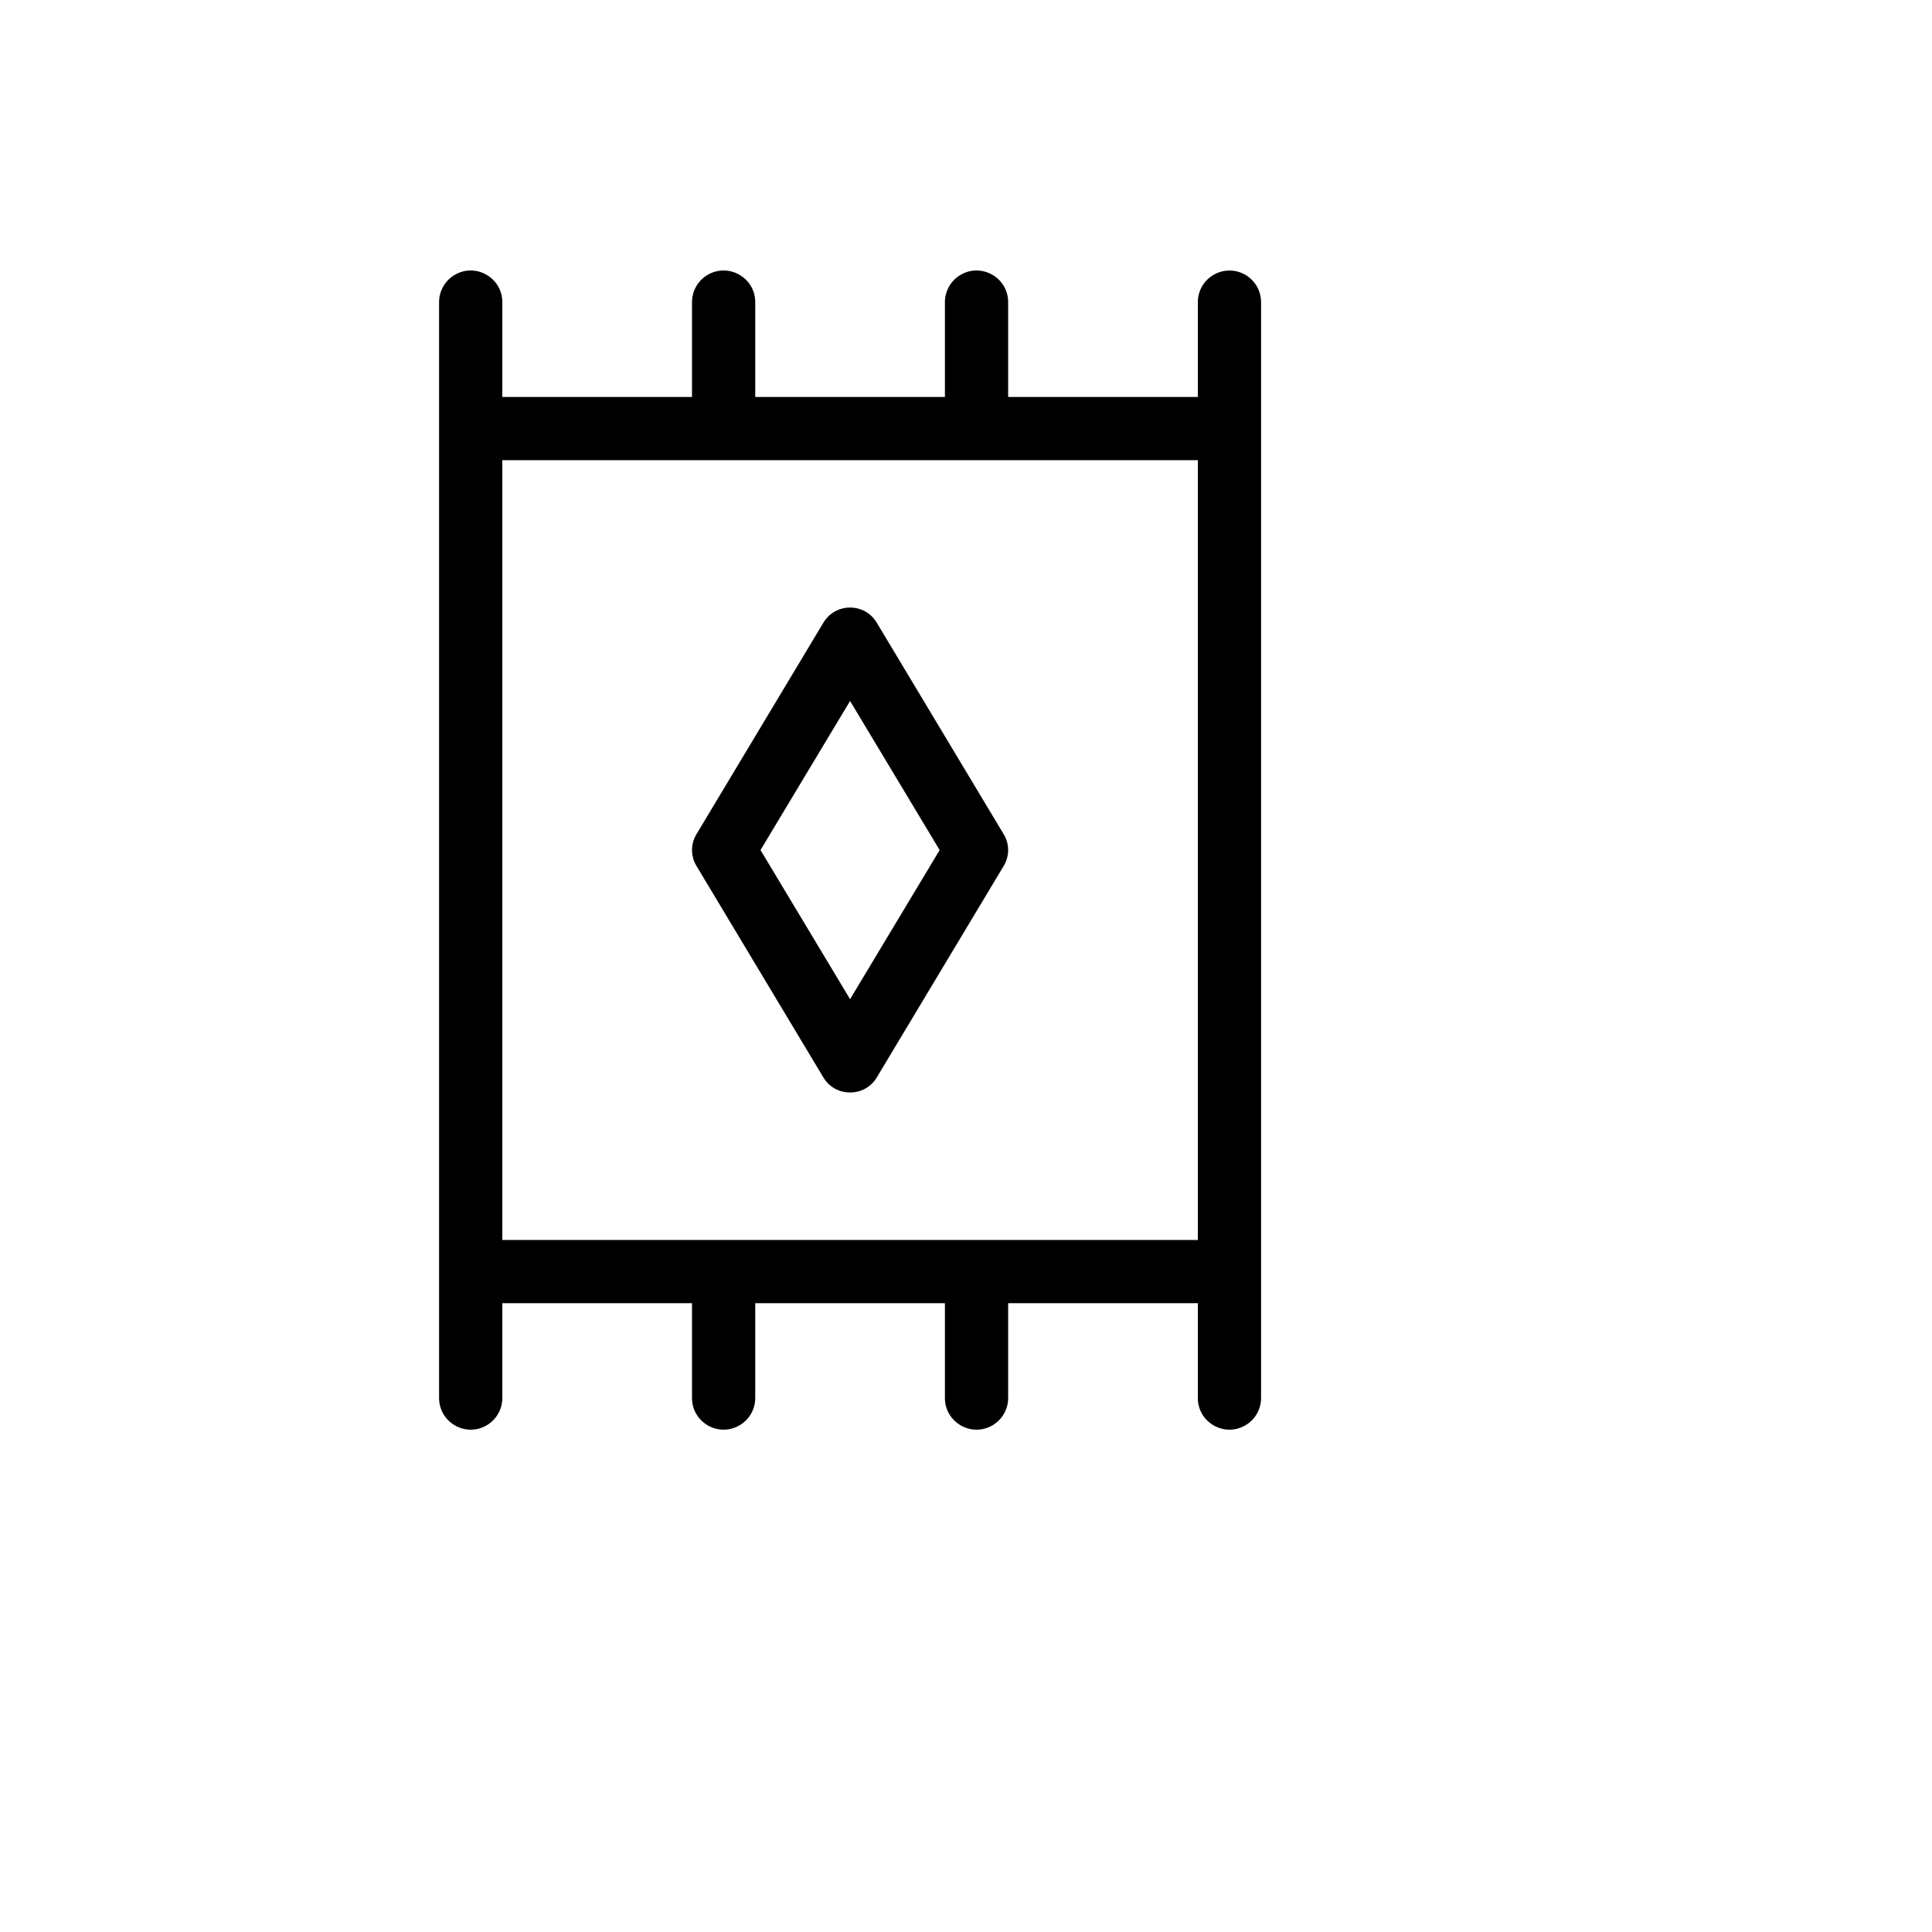
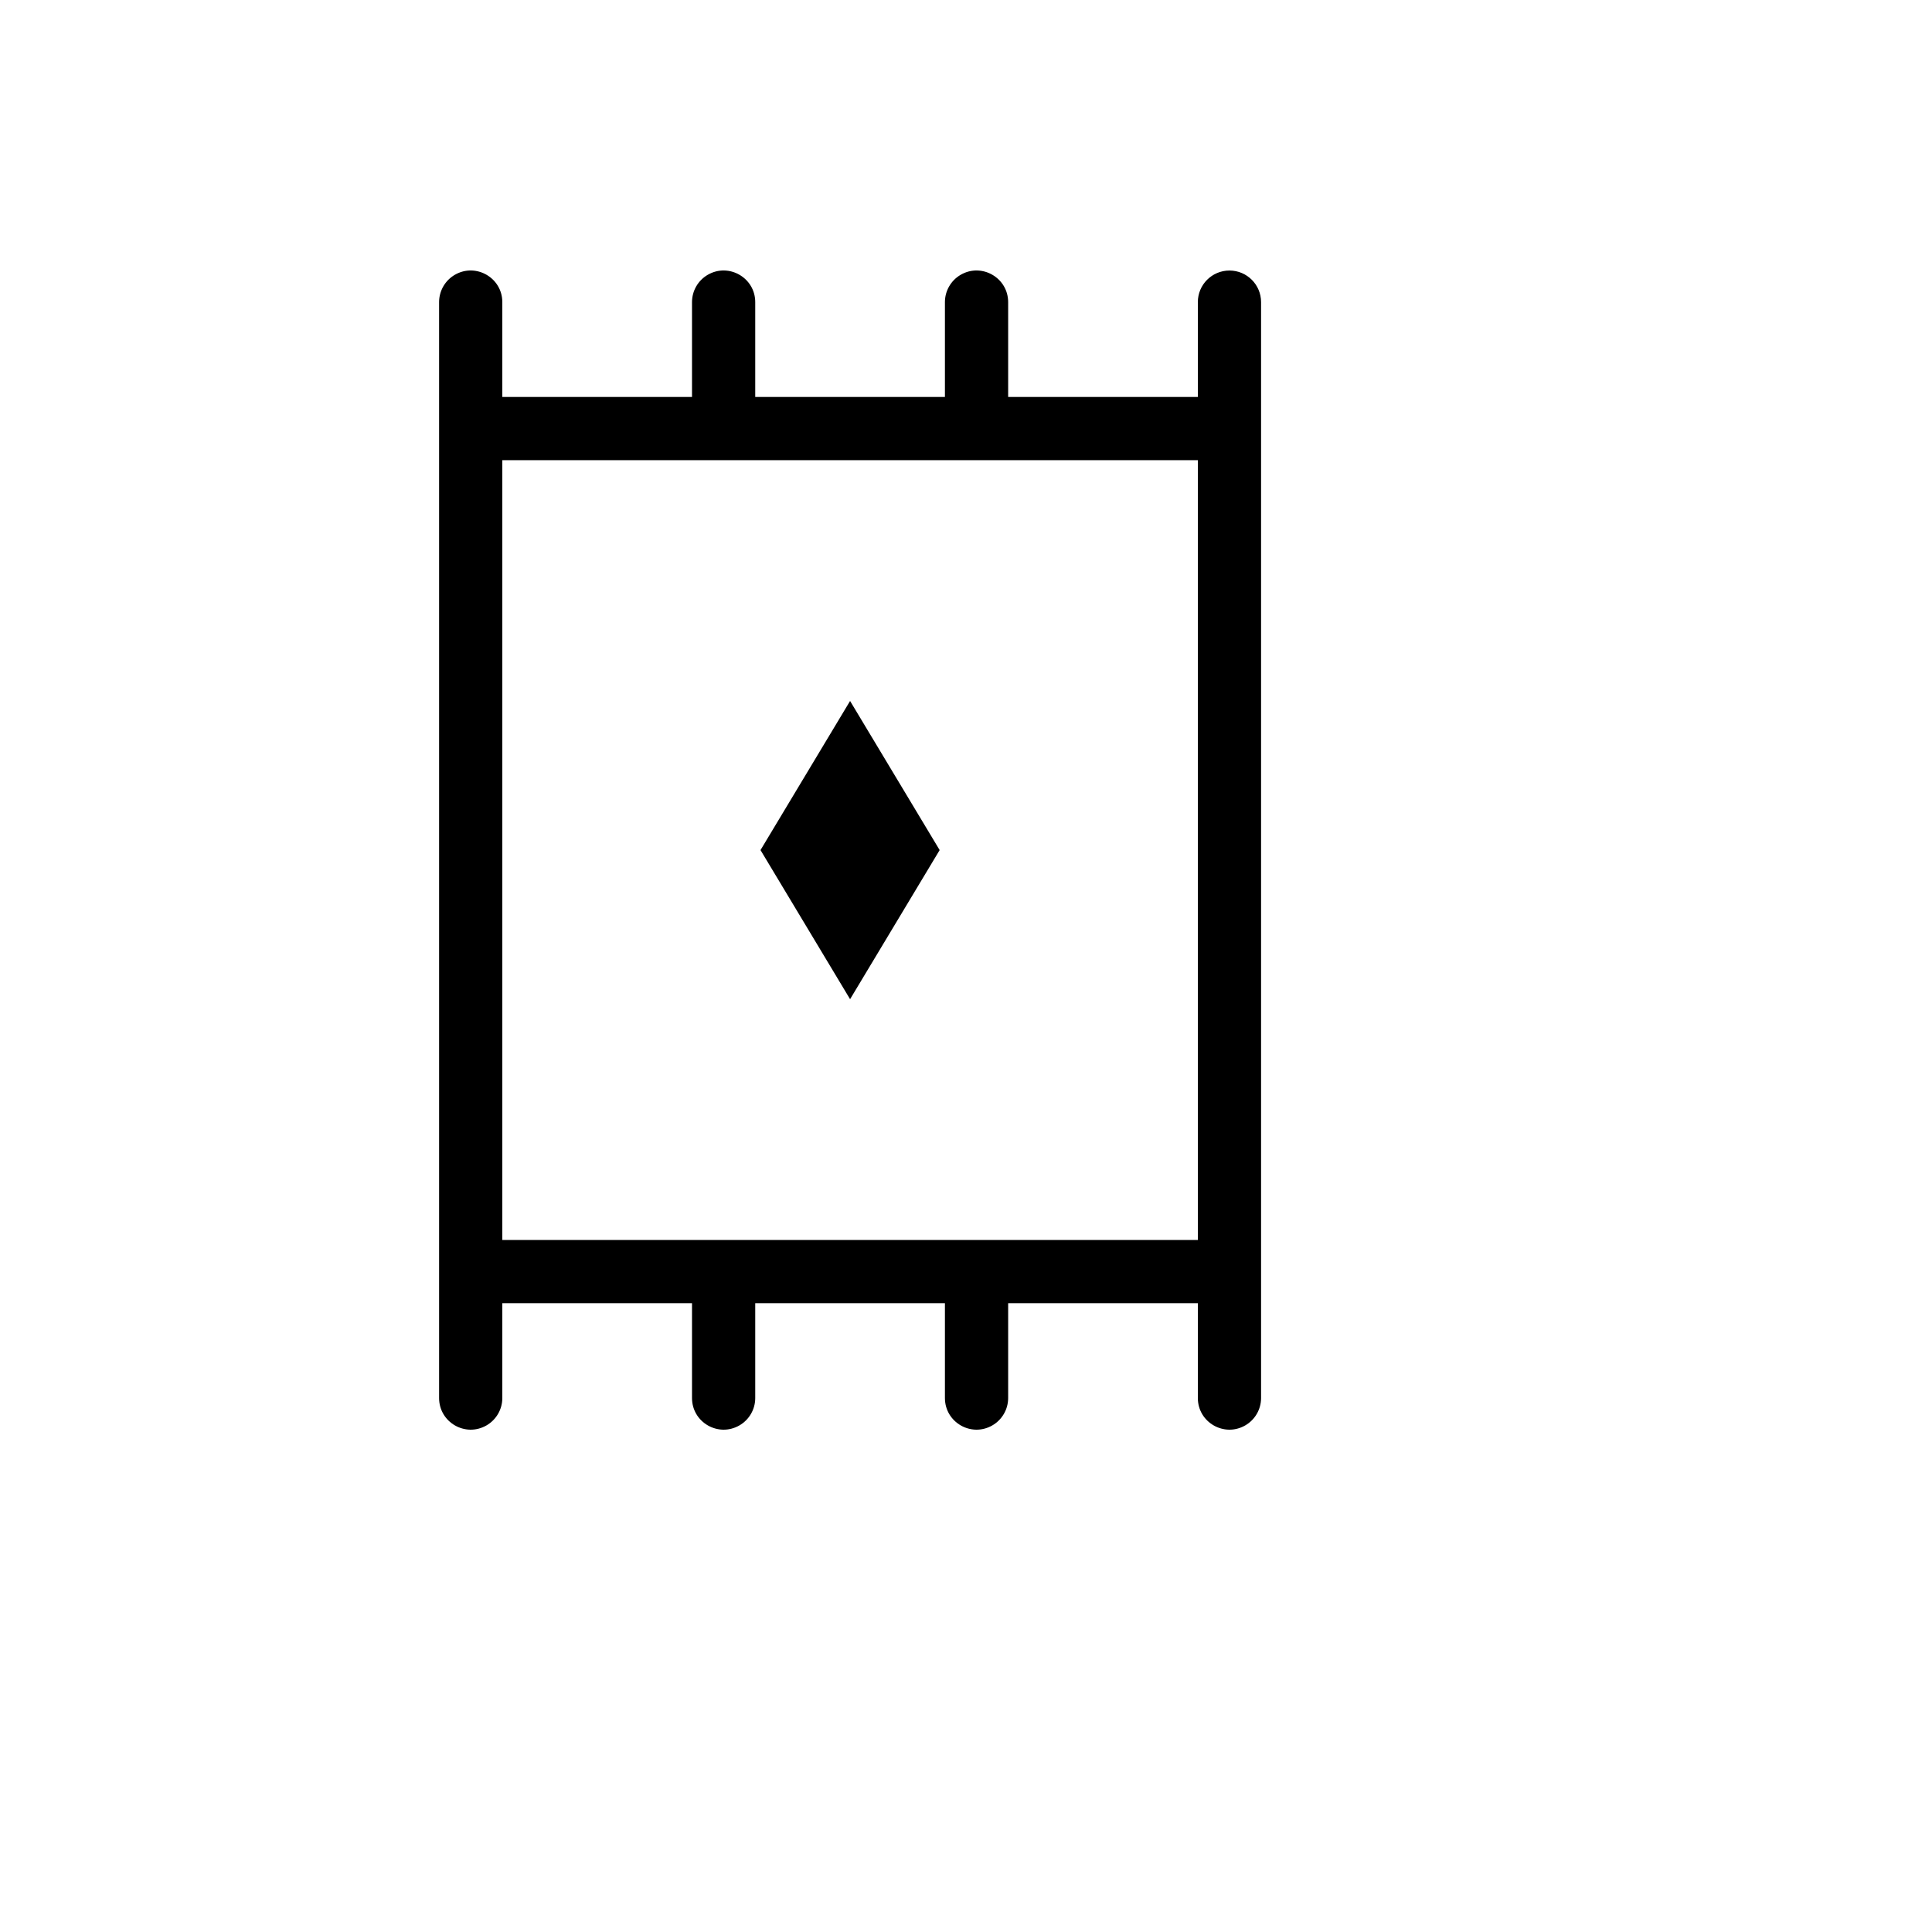
<svg xmlns="http://www.w3.org/2000/svg" version="1.1" width="100%" height="100%" id="svgWorkerArea" viewBox="-25 -25 625 625" style="background: white;">
  <defs id="defsdoc">
    <pattern id="patternBool" x="0" y="0" width="10" height="10" patternUnits="userSpaceOnUse" patternTransform="rotate(35)">
-       <circle cx="5" cy="5" r="4" style="stroke: none;fill: #ff000070;" />
-     </pattern>
+       </pattern>
  </defs>
  <g id="fileImp-661075710" class="cosito">
-     <path id="pathImp-217956227" class="grouped" d="M372.727 62.515C367.079 62.515 362.5 67.094 362.5 72.742 362.5 72.742 362.5 103.421 362.5 103.421 362.5 103.421 301.136 103.421 301.136 103.421 301.136 103.421 301.136 72.742 301.136 72.742 301.136 64.869 292.614 59.949 285.796 63.885 282.631 65.712 280.682 69.088 280.682 72.742 280.682 72.742 280.682 103.421 280.682 103.421 280.682 103.421 219.318 103.421 219.318 103.421 219.318 103.421 219.318 72.742 219.318 72.742 219.318 64.869 210.796 59.949 203.977 63.885 200.813 65.712 198.864 69.088 198.864 72.742 198.864 72.742 198.864 103.421 198.864 103.421 198.864 103.421 137.5 103.421 137.5 103.421 137.5 103.421 137.5 72.742 137.5 72.742 137.5 64.869 128.977 59.949 122.159 63.885 118.995 65.712 117.046 69.088 117.046 72.742 117.046 72.742 117.046 427.258 117.046 427.258 117.046 435.131 125.568 440.051 132.386 436.115 135.551 434.288 137.5 430.912 137.5 427.258 137.5 427.258 137.5 396.579 137.5 396.579 137.5 396.579 198.864 396.579 198.864 396.579 198.864 396.579 198.864 427.258 198.864 427.258 198.864 435.131 207.386 440.051 214.205 436.115 217.369 434.288 219.318 430.912 219.318 427.258 219.318 427.258 219.318 396.579 219.318 396.579 219.318 396.579 280.682 396.579 280.682 396.579 280.682 396.579 280.682 427.258 280.682 427.258 280.682 435.131 289.205 440.051 296.023 436.115 299.187 434.288 301.136 430.912 301.136 427.258 301.136 427.258 301.136 396.579 301.136 396.579 301.136 396.579 362.5 396.579 362.5 396.579 362.5 396.579 362.5 427.258 362.5 427.258 362.5 435.131 371.023 440.051 377.841 436.115 381.005 434.288 382.955 430.912 382.955 427.258 382.955 427.258 382.955 72.742 382.955 72.742 382.955 67.094 378.376 62.515 372.727 62.515 372.727 62.515 372.727 62.515 372.727 62.515M137.5 123.874C137.5 123.874 362.5 123.874 362.5 123.874 362.5 123.874 362.5 376.126 362.5 376.126 362.5 376.126 137.5 376.126 137.5 376.126 137.5 376.126 137.5 123.874 137.5 123.874M250 328.403C253.579 328.45 256.904 326.56 258.693 323.46 258.693 323.46 299.602 255.284 299.602 255.284 301.643 252.057 301.643 247.943 299.602 244.716 299.602 244.716 258.693 176.54 258.693 176.54 254.815 169.874 245.185 169.874 241.307 176.54 241.307 176.54 200.398 244.716 200.398 244.716 198.357 247.943 198.357 252.057 200.398 255.284 200.398 255.284 241.307 323.46 241.307 323.46 243.096 326.56 246.421 328.45 250 328.403 250 328.403 250 328.403 250 328.403M250 201.765C250 201.765 278.977 250 278.977 250 278.977 250 250 298.235 250 298.235 250 298.235 221.023 250 221.023 250 221.023 250 250 201.765 250 201.765" />
+     <path id="pathImp-217956227" class="grouped" d="M372.727 62.515C367.079 62.515 362.5 67.094 362.5 72.742 362.5 72.742 362.5 103.421 362.5 103.421 362.5 103.421 301.136 103.421 301.136 103.421 301.136 103.421 301.136 72.742 301.136 72.742 301.136 64.869 292.614 59.949 285.796 63.885 282.631 65.712 280.682 69.088 280.682 72.742 280.682 72.742 280.682 103.421 280.682 103.421 280.682 103.421 219.318 103.421 219.318 103.421 219.318 103.421 219.318 72.742 219.318 72.742 219.318 64.869 210.796 59.949 203.977 63.885 200.813 65.712 198.864 69.088 198.864 72.742 198.864 72.742 198.864 103.421 198.864 103.421 198.864 103.421 137.5 103.421 137.5 103.421 137.5 103.421 137.5 72.742 137.5 72.742 137.5 64.869 128.977 59.949 122.159 63.885 118.995 65.712 117.046 69.088 117.046 72.742 117.046 72.742 117.046 427.258 117.046 427.258 117.046 435.131 125.568 440.051 132.386 436.115 135.551 434.288 137.5 430.912 137.5 427.258 137.5 427.258 137.5 396.579 137.5 396.579 137.5 396.579 198.864 396.579 198.864 396.579 198.864 396.579 198.864 427.258 198.864 427.258 198.864 435.131 207.386 440.051 214.205 436.115 217.369 434.288 219.318 430.912 219.318 427.258 219.318 427.258 219.318 396.579 219.318 396.579 219.318 396.579 280.682 396.579 280.682 396.579 280.682 396.579 280.682 427.258 280.682 427.258 280.682 435.131 289.205 440.051 296.023 436.115 299.187 434.288 301.136 430.912 301.136 427.258 301.136 427.258 301.136 396.579 301.136 396.579 301.136 396.579 362.5 396.579 362.5 396.579 362.5 396.579 362.5 427.258 362.5 427.258 362.5 435.131 371.023 440.051 377.841 436.115 381.005 434.288 382.955 430.912 382.955 427.258 382.955 427.258 382.955 72.742 382.955 72.742 382.955 67.094 378.376 62.515 372.727 62.515 372.727 62.515 372.727 62.515 372.727 62.515M137.5 123.874C137.5 123.874 362.5 123.874 362.5 123.874 362.5 123.874 362.5 376.126 362.5 376.126 362.5 376.126 137.5 376.126 137.5 376.126 137.5 376.126 137.5 123.874 137.5 123.874M250 328.403M250 201.765C250 201.765 278.977 250 278.977 250 278.977 250 250 298.235 250 298.235 250 298.235 221.023 250 221.023 250 221.023 250 250 201.765 250 201.765" />
  </g>
</svg>